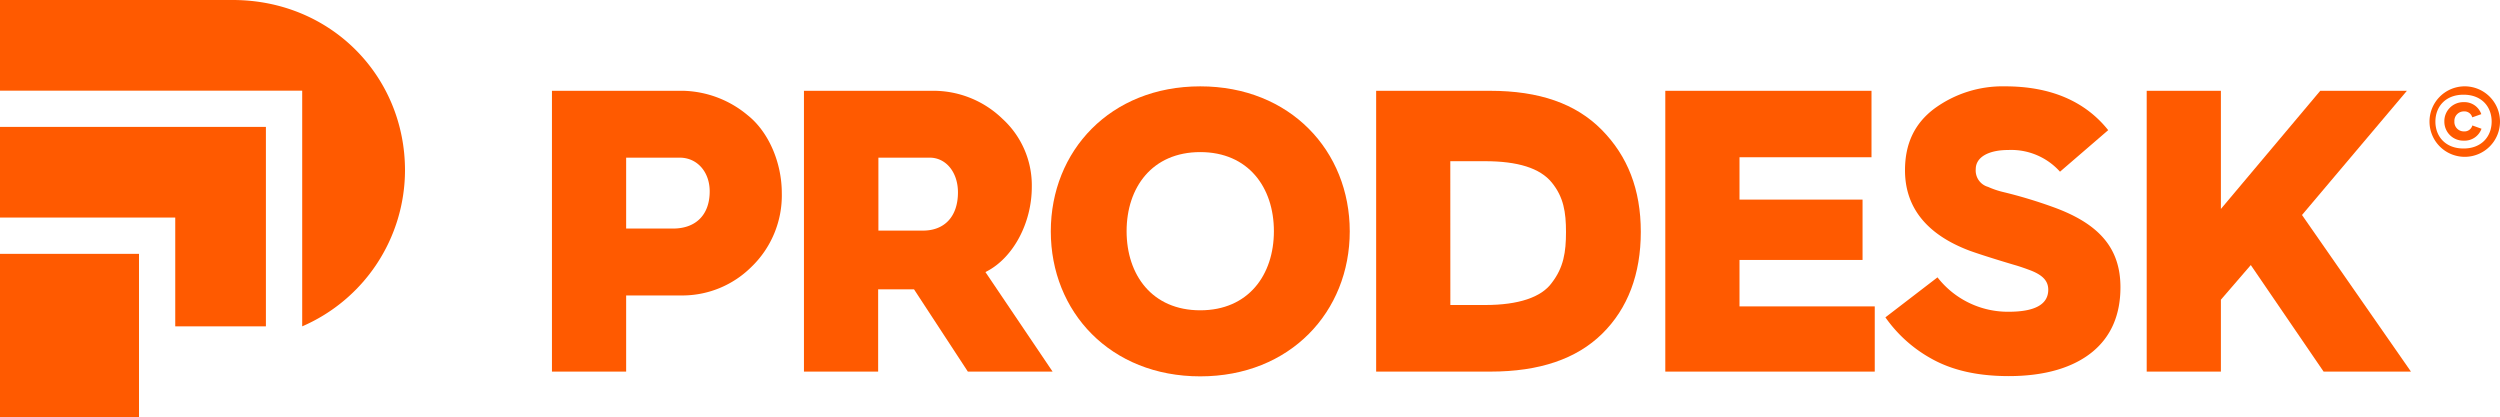
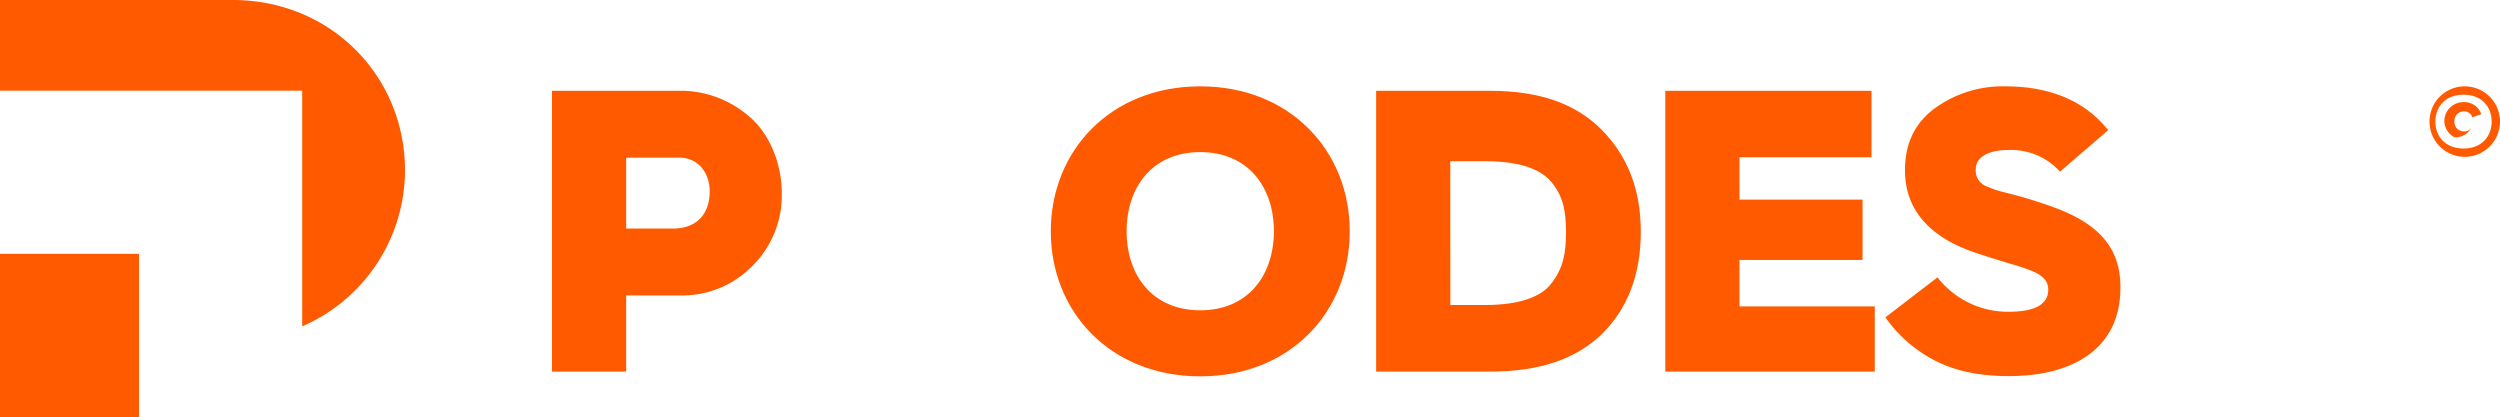
<svg xmlns="http://www.w3.org/2000/svg" id="Layer_1" data-name="Layer 1" viewBox="0 0 500 83.4">
  <defs>
    <style>.cls-1{fill:#ff5a00;}</style>
  </defs>
-   <polygon class="cls-1" points="0 43.51 35.05 43.51 35.05 65.27 53.18 65.27 53.18 25.38 0 25.38 0 43.51" />
  <rect class="cls-1" y="50.77" width="27.8" height="32.64" />
  <path class="cls-1" d="M46.52,0H0V18.13H60.44V65.27A34.07,34.07,0,0,0,81,34.08C81,15.26,66.2,0,46.52,0Z" />
  <path class="cls-1" d="M275.23,74.32V18.16H298c9.86,0,17.17,2.56,22.35,7.81s7.81,11.93,7.81,20.39-2.6,15.35-7.73,20.39-12.54,7.57-22.35,7.57ZM290.07,61h7c6.62,0,11.22-1.54,13.3-4.45,2.36-3.06,2.83-6.15,2.83-10.14s-.48-7-2.84-9.9-6.82-4.27-13.38-4.27h-6.92Z" />
  <polygon class="cls-1" points="333.06 74.32 333.06 18.16 374.3 18.16 374.3 31.45 347.9 31.45 347.9 39.92 372.51 39.92 372.51 51.99 347.9 51.99 347.9 61.28 374.95 61.28 374.95 74.32 333.06 74.32" />
  <path class="cls-1" d="M401.74,75.22c-6.37,0-11.47-1.22-15.57-3.55a27.39,27.39,0,0,1-9.09-8.2l10.42-8a17.83,17.83,0,0,0,14.24,6.88c5.25,0,7.91-1.48,7.91-4.4,0-1.68-1-2.85-3.38-3.81-1.29-.49-2.39-.87-3.38-1.15-1.49-.44-6-1.79-8.94-2.84C385.38,46.93,381,41.52,381,34.06c0-5.32,1.91-9.34,5.82-12.3a23.08,23.08,0,0,1,14.23-4.49c9.1,0,16,3,20.59,8.76L412,34.34A13.09,13.09,0,0,0,401.66,30c-4,0-6.51,1.46-6.51,3.82a3.4,3.4,0,0,0,2.47,3.56,16.84,16.84,0,0,0,2.91,1,93.75,93.75,0,0,1,10,3c9.38,3.36,13.56,8.32,13.56,16.08,0,5.5-1.87,9.83-5.56,12.88C414.67,73.52,409,75.22,401.74,75.22Z" />
-   <polygon class="cls-1" points="464.72 74.32 450.16 53.01 444.18 59.94 444.18 74.32 429.34 74.32 429.34 18.16 444.18 18.16 444.18 41.79 464.05 18.16 481.38 18.16 460.4 43 482.19 74.32 464.72 74.32" />
  <path class="cls-1" d="M110.39,74.32V18.16h26.33a20.88,20.88,0,0,1,12.83,4.9c4.14,3.29,6.81,9.4,6.81,15.56a19.85,19.85,0,0,1-6.17,14.85,19.59,19.59,0,0,1-13.47,5.62H125.23V74.32Zm14.84-28.61h9.38c4.59,0,7.33-2.78,7.33-7.43,0-3.91-2.51-6.75-6-6.75H125.23Z" />
-   <path class="cls-1" d="M193.57,74.32,182.8,57.86h-7.17V74.32H160.79V18.16h25.52a19.86,19.86,0,0,1,14.2,5.62,18,18,0,0,1,5.85,13.62c0,7.17-3.69,14.11-9,16.87l-.27.15,13.43,19.9Zm-17.89-28.2h8.91c4.36,0,7-2.86,7-7.65,0-4-2.38-6.94-5.65-6.94H175.68Z" />
  <path class="cls-1" d="M240.05,17.27c-18,0-29.89,12.92-29.89,29s11.89,29,29.89,29,29.9-12.93,29.9-29S258.05,17.27,240.05,17.27Zm0,44.79c-9.63,0-14.73-7.08-14.73-15.82s5.1-15.82,14.73-15.82,14.73,7.08,14.73,15.82S249.68,62.06,240.05,62.06Z" />
-   <path class="cls-1" d="M488.87,24.31a3.8,3.8,0,0,1,3.88-3.88,3.56,3.56,0,0,1,3.51,2.4l-1.81.64a1.61,1.61,0,0,0-1.66-1.19,1.89,1.89,0,0,0-1.91,2,1.88,1.88,0,0,0,1.91,2,1.62,1.62,0,0,0,1.68-1.19l1.83.66a3.59,3.59,0,0,1-3.55,2.38A3.79,3.79,0,0,1,488.87,24.31Z" />
+   <path class="cls-1" d="M488.87,24.31a3.8,3.8,0,0,1,3.88-3.88,3.56,3.56,0,0,1,3.51,2.4l-1.81.64a1.61,1.61,0,0,0-1.66-1.19,1.89,1.89,0,0,0-1.91,2,1.88,1.88,0,0,0,1.91,2,1.62,1.62,0,0,0,1.68-1.19a3.59,3.59,0,0,1-3.55,2.38A3.79,3.79,0,0,1,488.87,24.31Z" />
  <path class="cls-1" d="M492.71,17.27A7.05,7.05,0,1,0,500,24.32,7.06,7.06,0,0,0,492.71,17.27Zm0,12.43c-3.62,0-5.63-2.41-5.63-5.38s2-5.38,5.63-5.38,5.62,2.41,5.62,5.38S496.32,29.7,492.71,29.7Z" />
</svg>